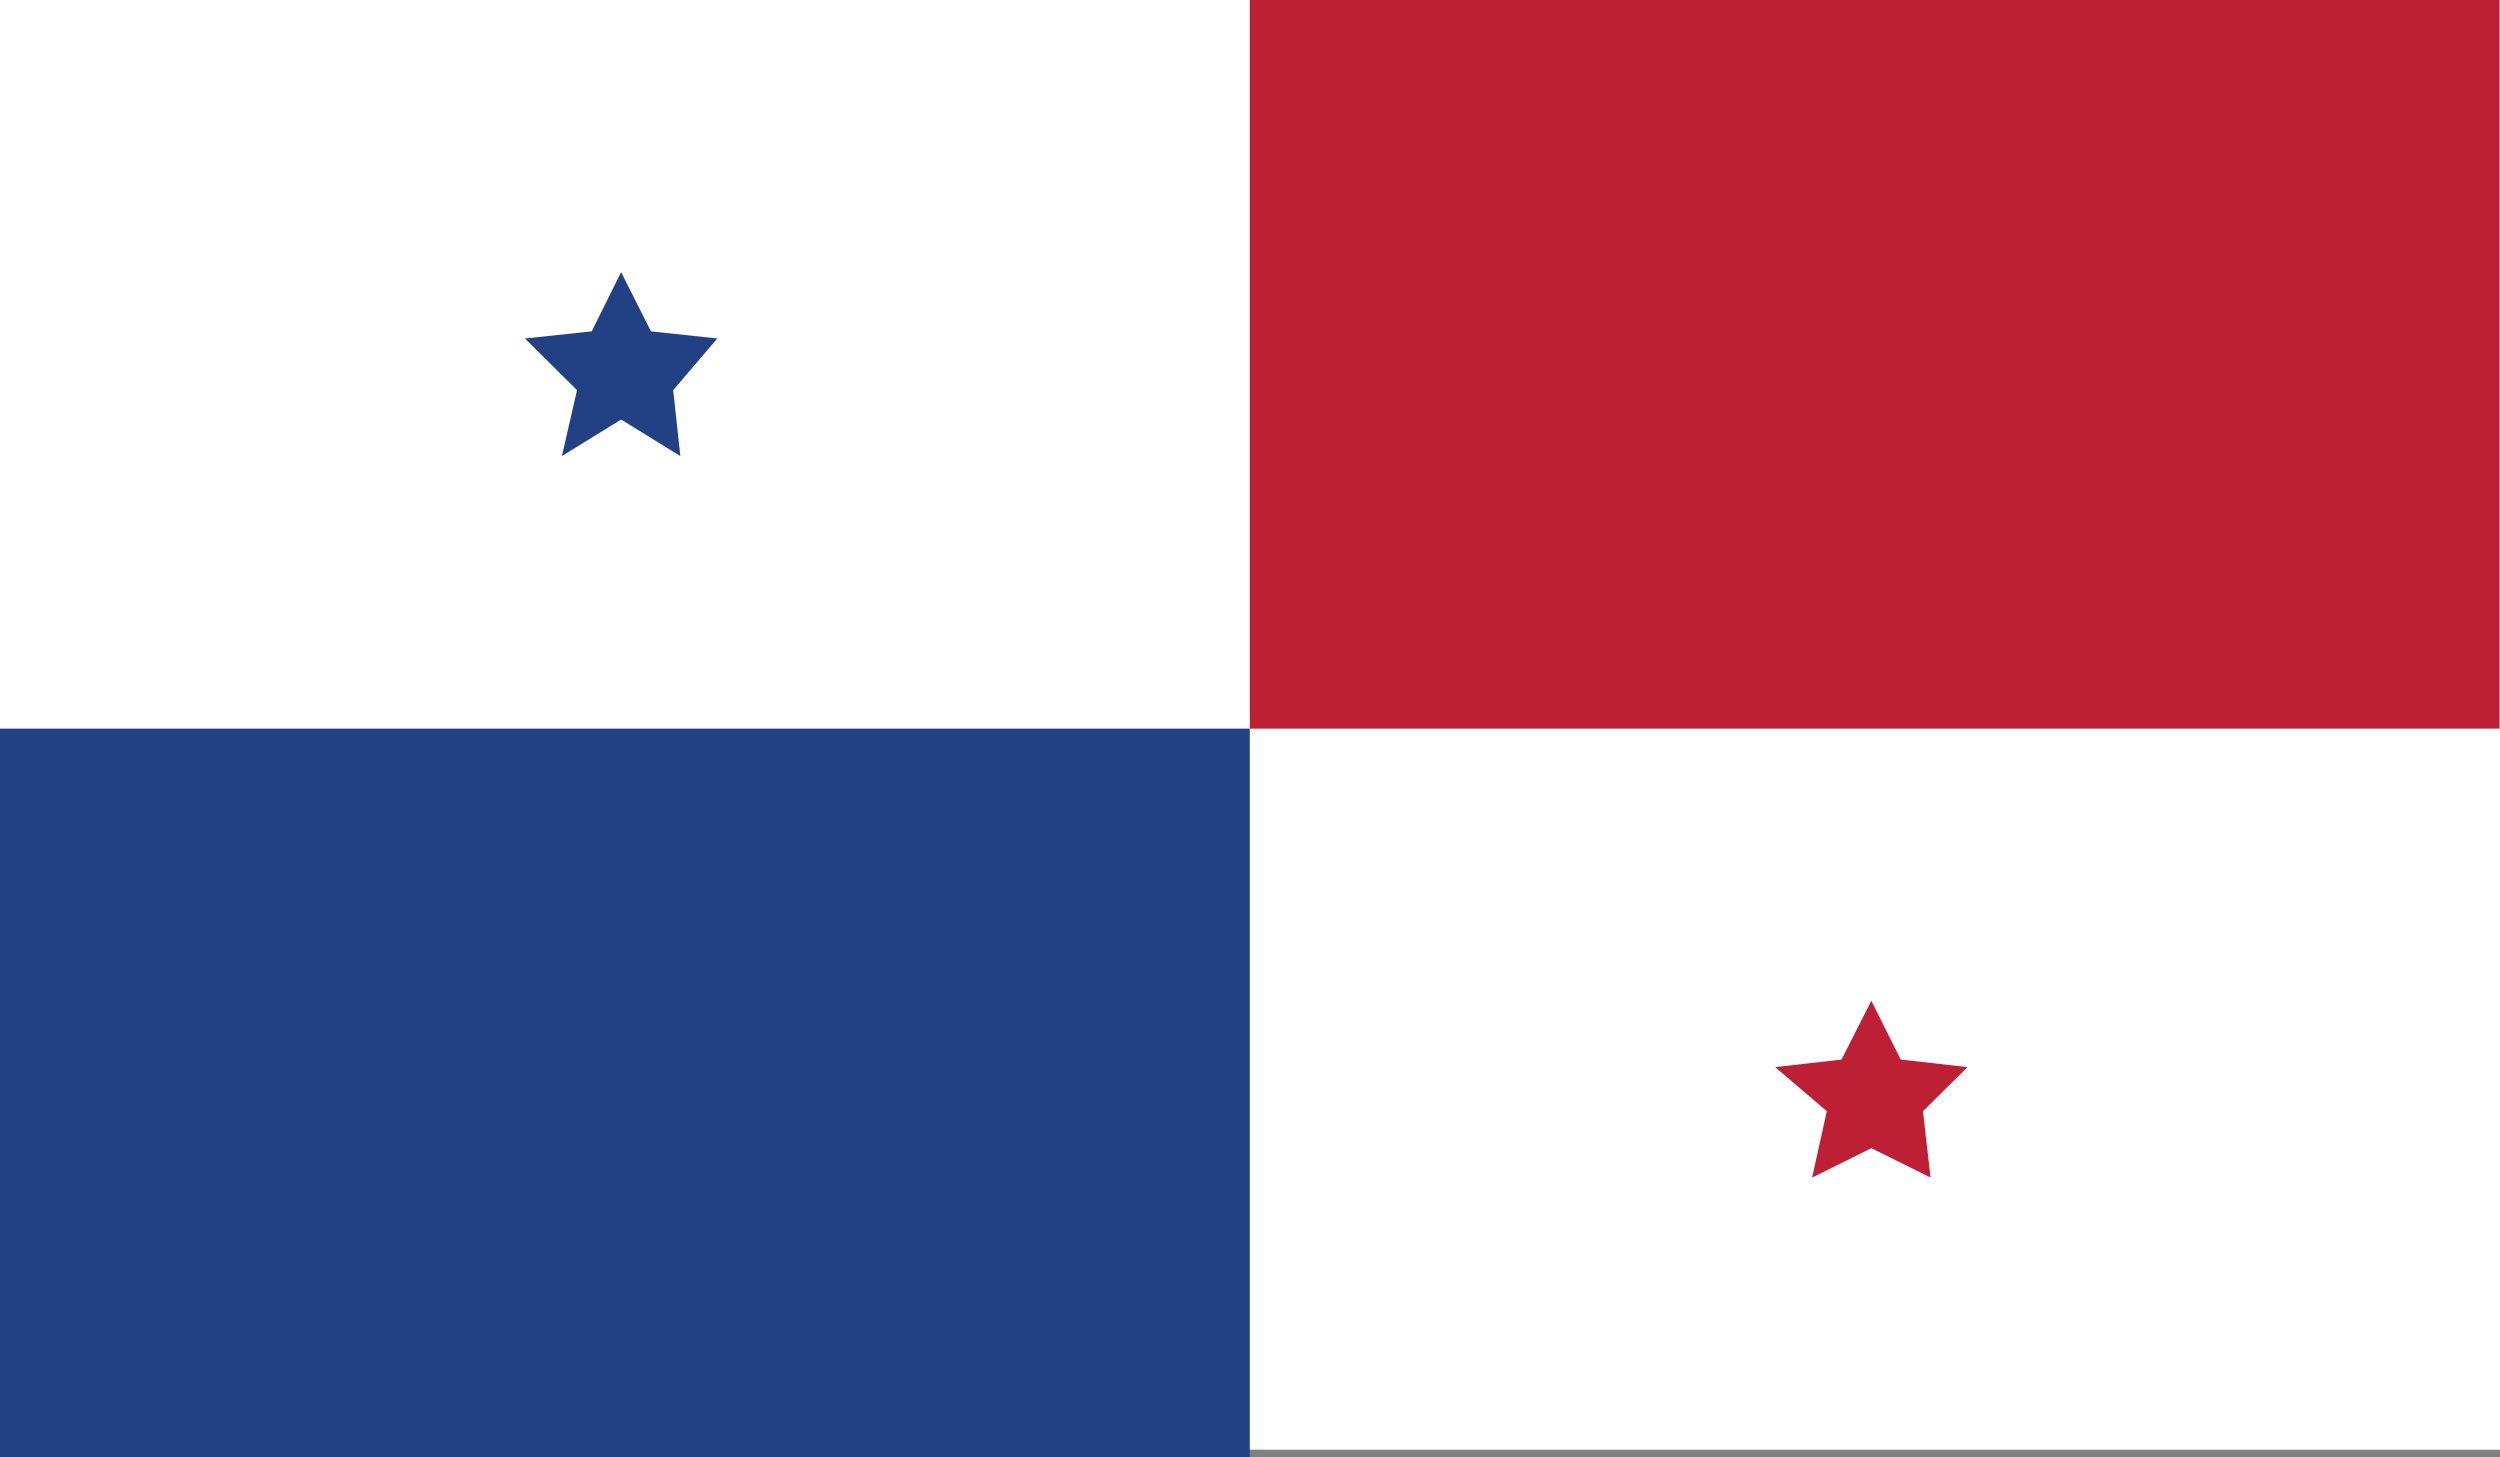
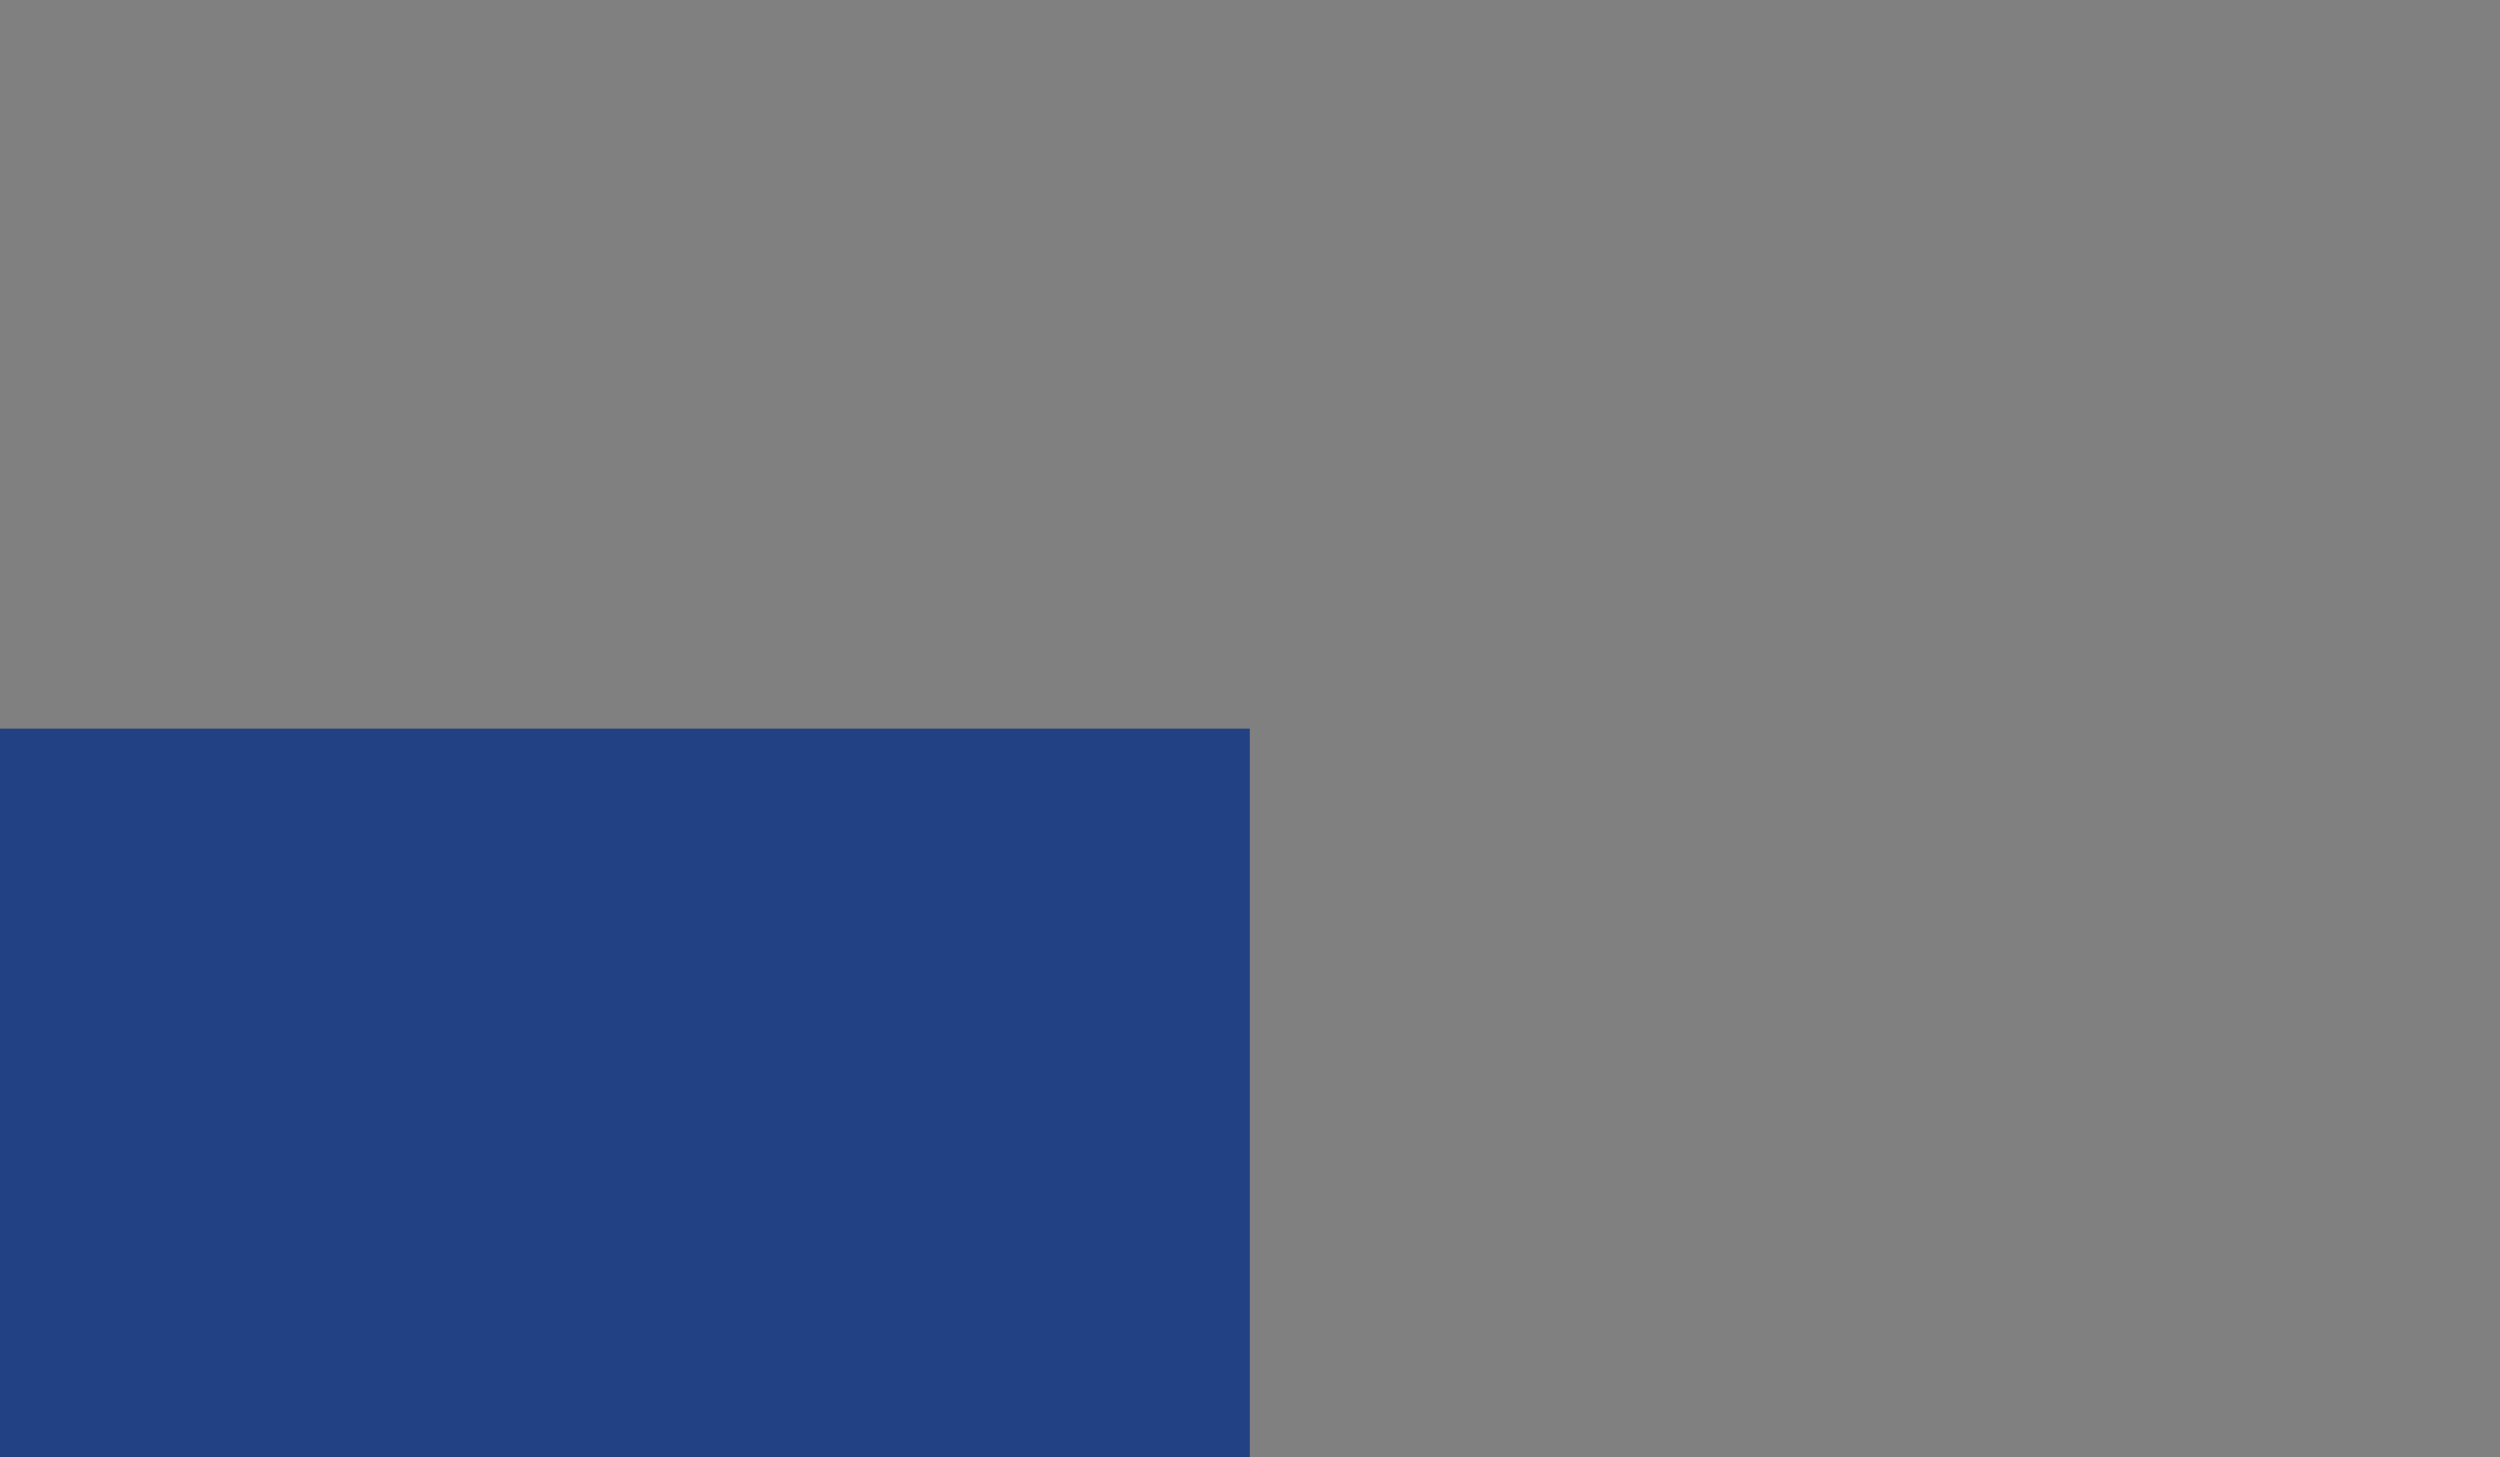
<svg xmlns="http://www.w3.org/2000/svg" version="1.1" id="Layer_1" x="0px" y="0px" viewBox="0 0 595.3 347" style="enable-background:new 0 0 595.3 347;" xml:space="preserve">
  <rect x="0" y="0" width="595.3" height="347" fill="#808080" stroke="none" />
  <style type="text/css">
	.st0{fill:#2968B2;}
	.st1{fill:#FFFFFF;}
	.st2{fill:#224084;}
	.st3{fill:#BD1F34;}
	.st4{fill:none;}
</style>
  <g>
-     <path class="st0" d="M595.3,0v347" />
    <path class="st1" d="M595.3,115.7v115.7" />
  </g>
  <g>
-     <rect class="st1" width="595.3" height="345.2" />
    <rect y="173.5" class="st2" width="297.6" height="173.5" />
-     <rect x="297.6" class="st3" width="297.6" height="173.5" />
    <rect class="st4" width="595.3" height="345.2" />
    <rect class="st4" width="595.3" height="345.2" />
-     <polygon class="st2" points="147.9,64.8 155,78.9 170.8,80.6 160.3,92.9 162,108.6 147.9,99.9 133.8,108.6 137.4,92.9 125,80.6    140.9,78.9  " />
-     <polygon class="st3" points="445.6,238.3 452.6,252.3 468.5,254.1 457.9,264.6 459.7,280.4 445.6,273.4 431.5,280.4 435,264.6    422.7,254.1 438.5,252.3  " />
  </g>
</svg>